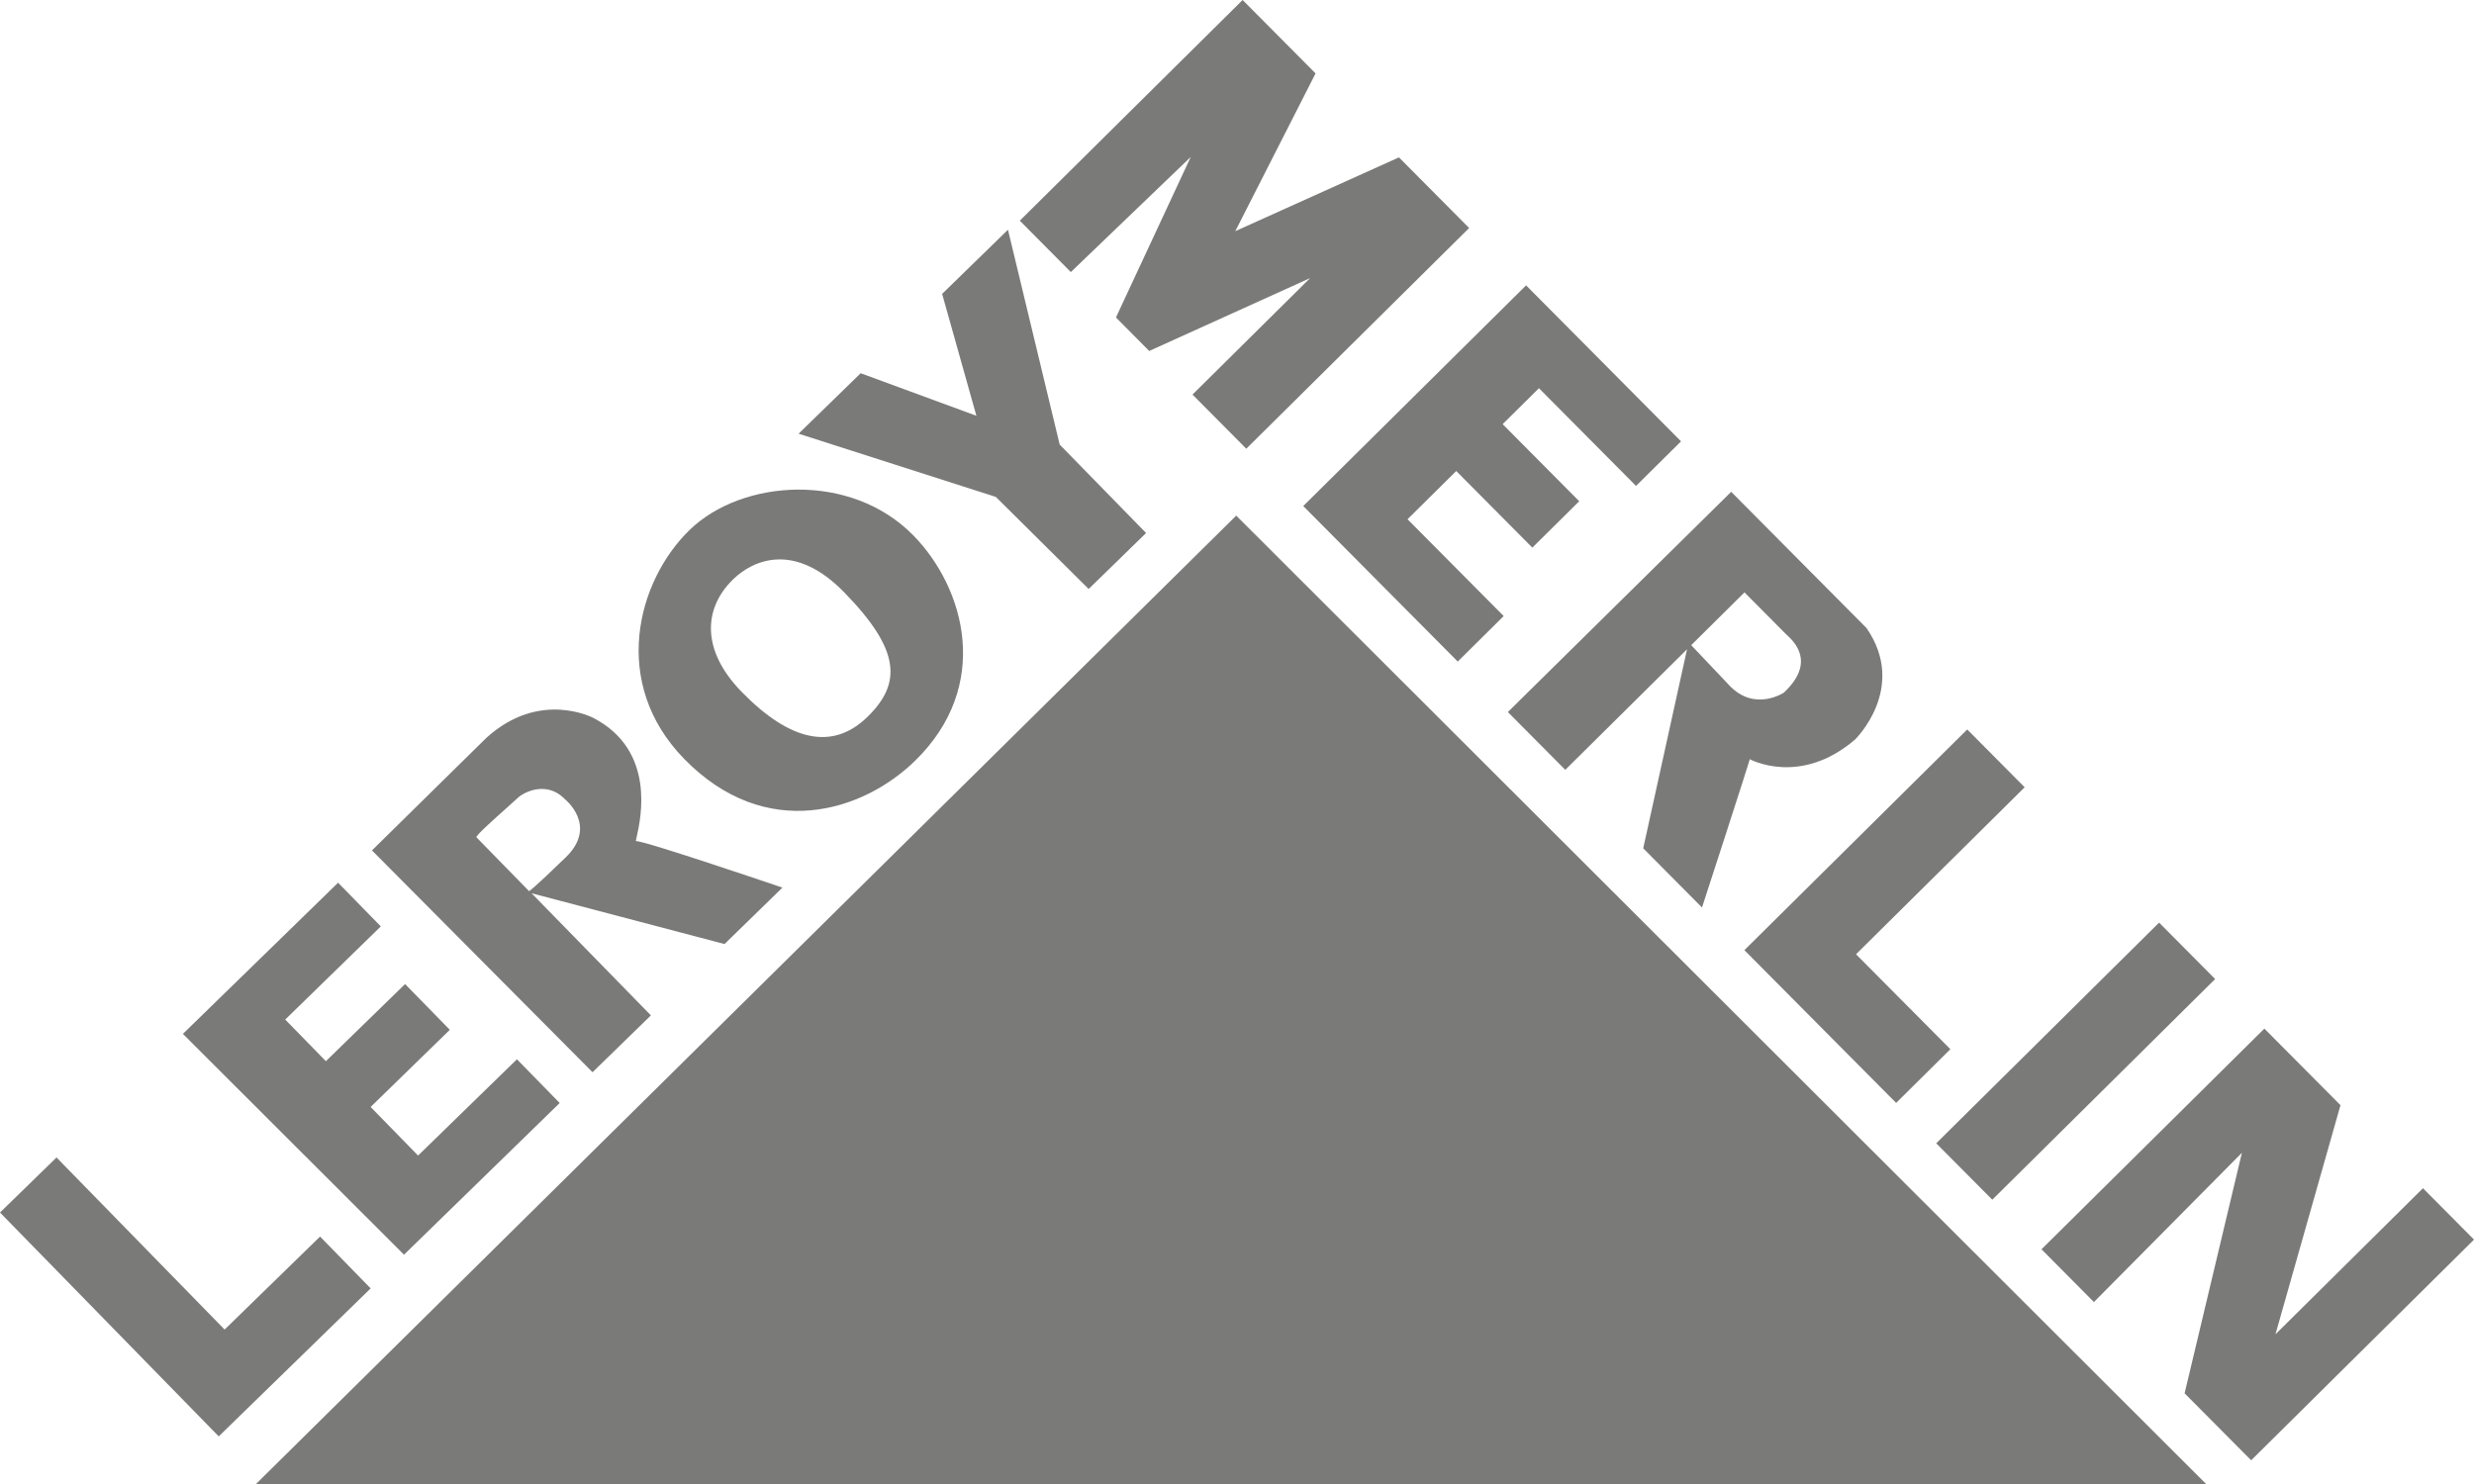
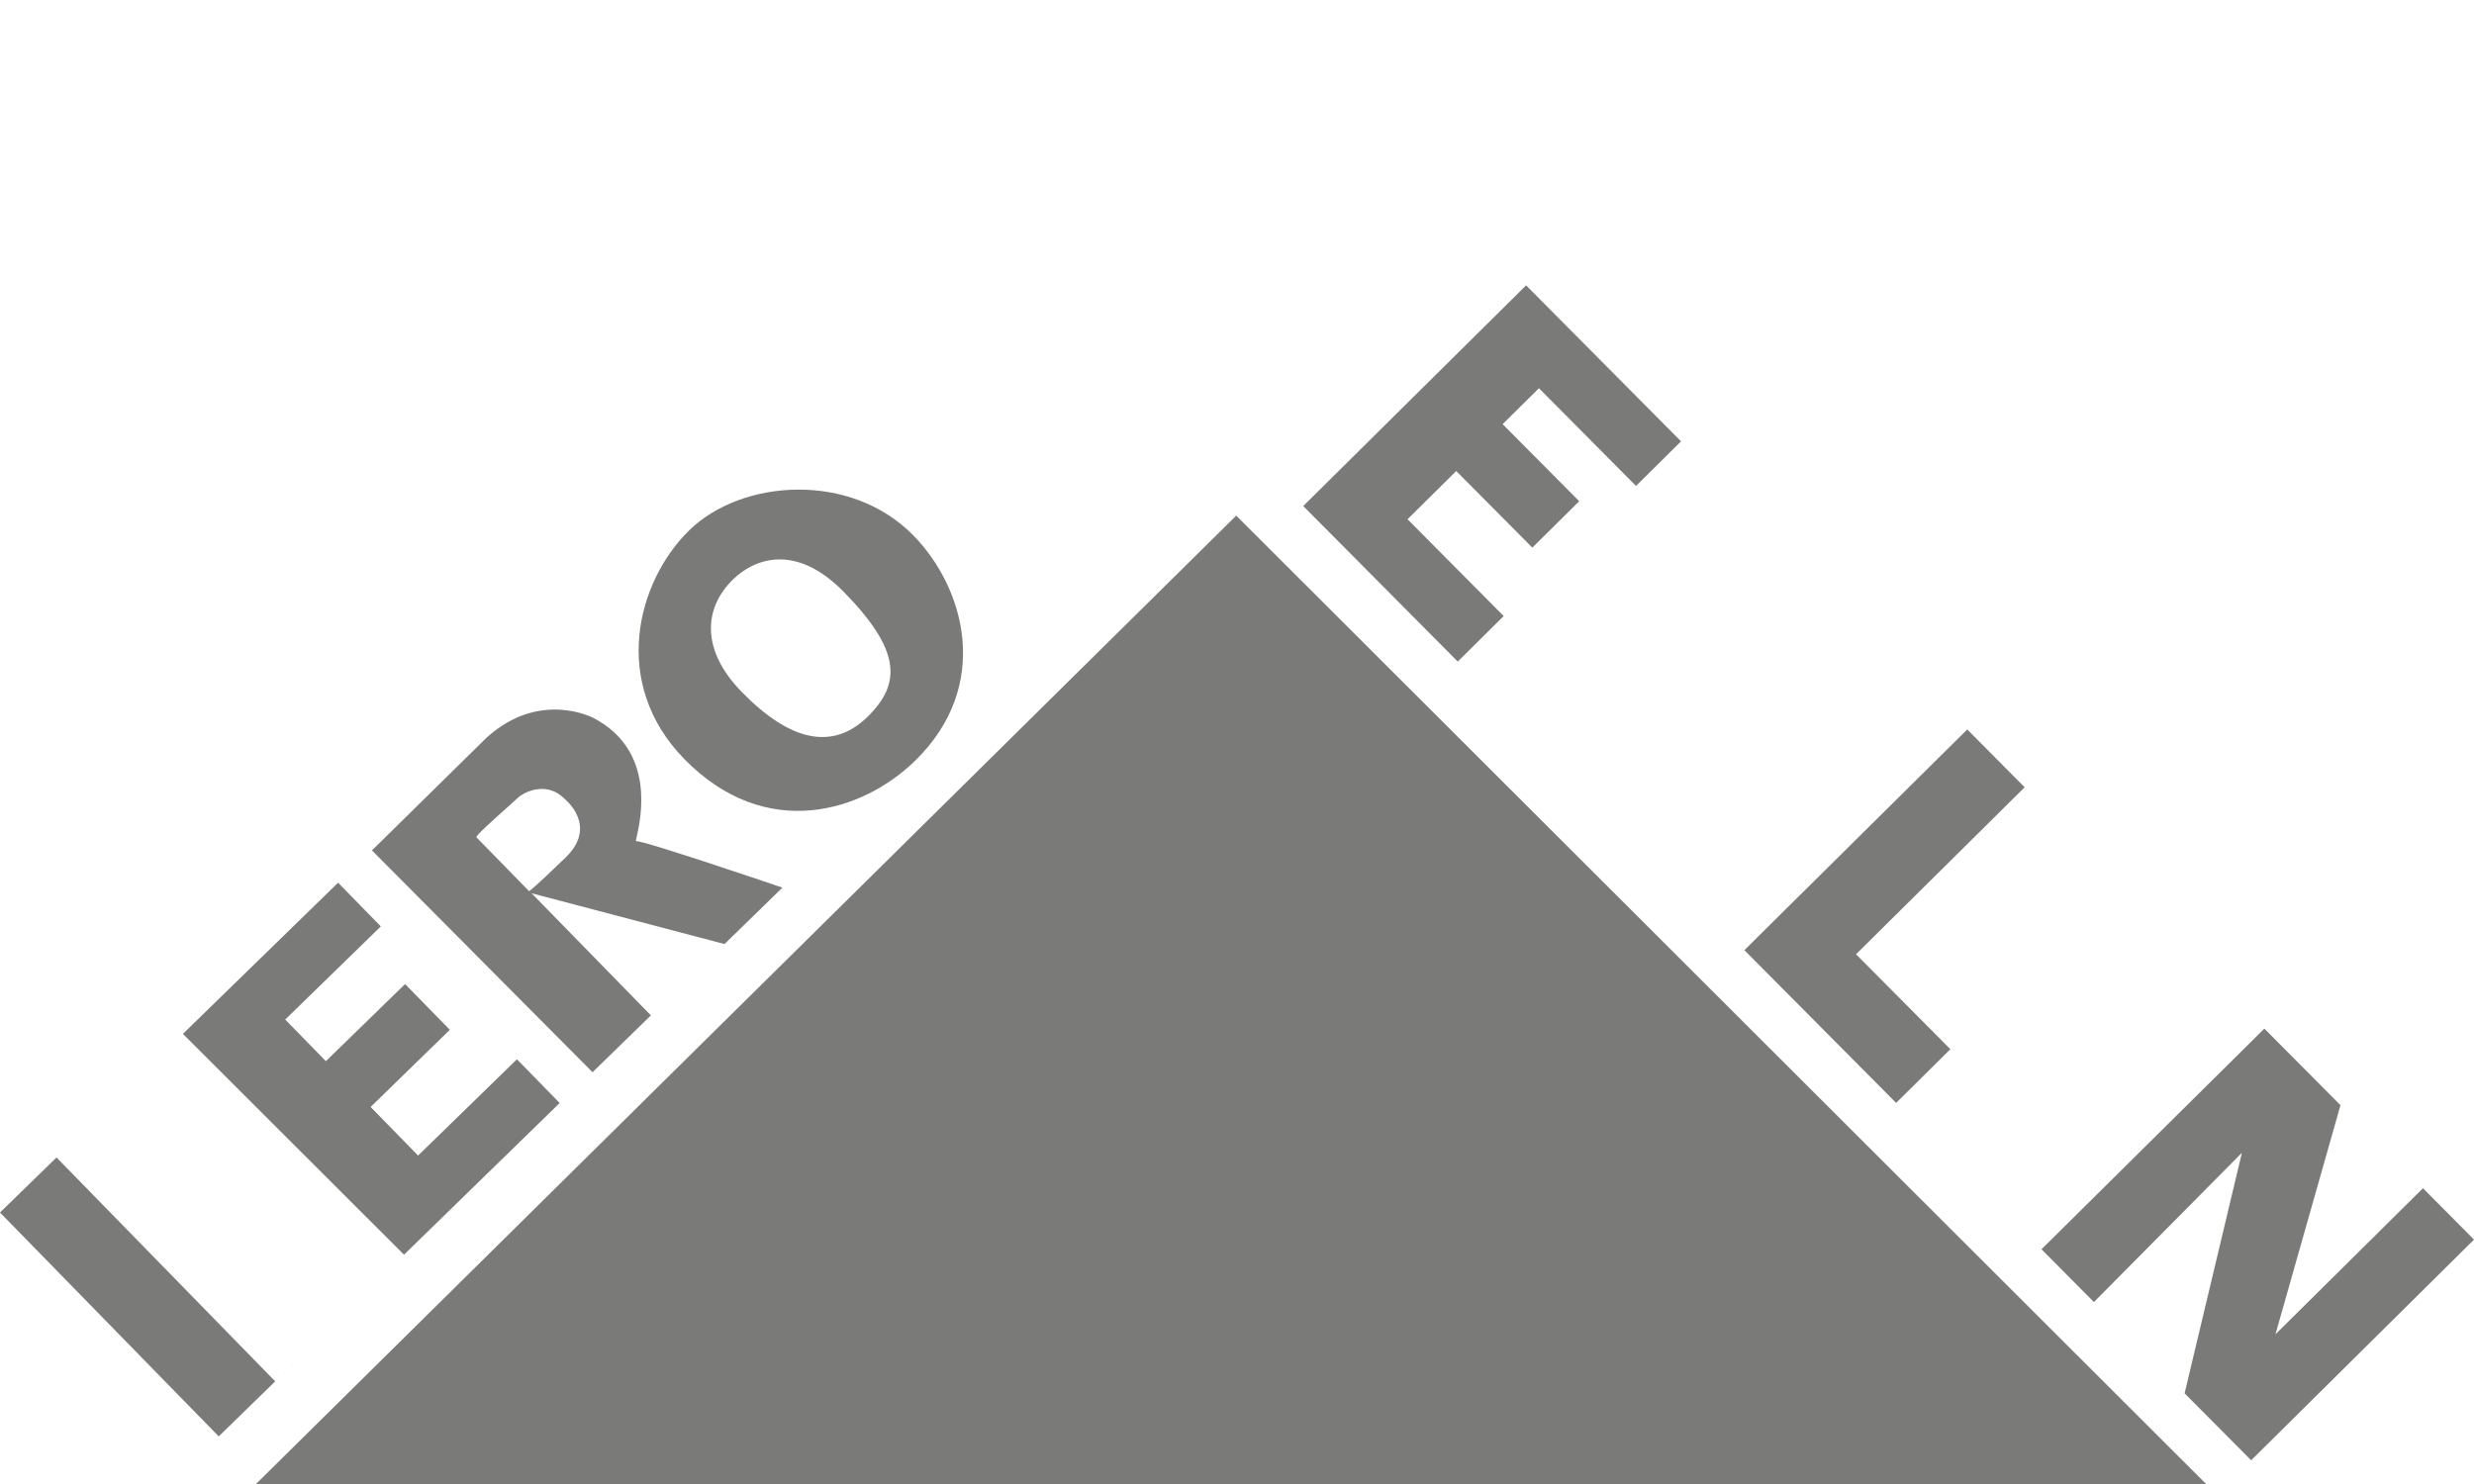
<svg xmlns="http://www.w3.org/2000/svg" version="1.1" id="Слой_1" x="0px" y="0px" viewBox="0 0 245 147" style="enable-background:new 0 0 245 147;" xml:space="preserve">
  <style type="text/css">
	.st0{fill:#7A7A79;}
	.st1{fill-rule:evenodd;clip-rule:evenodd;fill:#7A7A79;}
</style>
  <path class="st0" d="M25.351,147h193.12l-96.048-95.925L25.351,147z" />
-   <path class="st0" d="M106.045,26.95l-5.055-5.09L123.057,0l7.223,7.272l-7.95,15.627l16.208-7.311l6.95,6.999l-22.068,21.86  l-5.327-5.363l11.649-11.538l-15.935,7.22l-3.294-3.318l7.406-15.9L106.045,26.95z" />
-   <path class="st0" d="M107.81,58.342l5.687-5.544l-8.556-8.759l-5.122-21.282l-6.52,6.354l3.392,12.074L85.232,36.97l-6.148,5.99  l19.536,6.265L107.81,58.342z" />
  <path class="st1" d="M68.272,52.514c5.194-5.062,15.98-5.824,22.197,0.542c5.069,5.189,7.796,14.856,0.135,22.32  c-5.196,5.059-14.784,8.056-22.843-0.194C60.425,67.67,63.076,57.576,68.272,52.514z M73.452,68.539  c4.804,4.919,9.008,5.828,12.447,2.477c3.439-3.351,3.255-6.658-2.31-12.355c-4.878-4.994-8.978-3.234-10.996-1.267  C69.658,60.255,69.415,64.406,73.452,68.539z" />
  <path class="st0" d="M40.009,124.285l15.417-15.025l-4.234-4.332l-9.789,9.537l-4.701-4.813l7.844-7.643l-4.43-4.532l-7.844,7.639  l-4.027-4.122l9.467-9.227l-4.231-4.33l-15.368,14.976L40.009,124.285z" />
-   <path class="st0" d="M21.661,142.283l15.046-14.659l-5.012-5.133l-9.45,9.211L5.597,114.655L0,120.108L21.661,142.283z" />
+   <path class="st0" d="M21.661,142.283l15.046-14.659l-9.45,9.211L5.597,114.655L0,120.108L21.661,142.283z" />
  <path class="st1" d="M62.983,83.322c0.658-0.114,14.501,4.603,14.501,4.603l-5.735,5.589l-19.109-5.032L64.46,100.58l-5.78,5.632  L36.835,84.239l11.332-11.153c5.317-4.824,10.63-1.952,10.63-1.952c6.171,3.235,4.656,9.974,4.256,11.751l-0.001,0.006  c-0.035,0.153-0.06,0.269-0.072,0.342c-0.002,0.014-0.004,0.026-0.005,0.037c-0.001,0.009-0.002,0.017-0.002,0.024  C62.972,83.313,62.975,83.323,62.983,83.322z M52.398,88.278c0,0,0.433-0.246,3.645-3.371c3.21-3.13-0.11-5.751-0.11-5.751  c-1.948-1.992-4.301-0.459-4.553-0.213c-0.163,0.159-0.563,0.516-1.056,0.955l-0.022,0.02c-1.309,1.167-3.247,2.893-3.118,3.024  C47.362,83.124,52.398,88.278,52.398,88.278z" />
  <path class="st0" d="M129.06,50.127l15.301,15.405l4.549-4.508l-9.523-9.589l4.824-4.777l7.536,7.589l4.642-4.597l-7.582-7.635  l3.595-3.56l9.613,9.679l4.459-4.416l-15.345-15.451L129.06,50.127z" />
  <path class="st0" d="M194.816,72.257l5.686,5.728l-16.699,16.54l9.341,9.404l-5.369,5.322l-15.028-15.132L194.816,72.257z" />
-   <path class="st0" d="M213.815,91.392l-22.069,21.86l5.551,5.587l22.069-21.859L213.815,91.392z" />
  <path class="st0" d="M207.361,128.977l-5.192-5.228l22.071-21.858l7.538,7.585l-6.441,22.696l14.608-14.471l5.055,5.09  l-22.068,21.859l-6.591-6.633l5.675-23.827L207.361,128.977z" />
-   <path class="st1" d="M171.439,48.717l13.404,13.498c4.098,5.945-1.135,11.038-1.135,11.038c-5.456,4.685-10.429,1.949-10.429,1.949  c-0.141,0.587-4.73,14.69-4.73,14.69l-5.821-5.863l4.339-19.715L155.01,76.257l-5.686-5.725L171.439,48.717z M171.358,67.998  c2.483,2.499,5.3,0.61,5.3,0.61c3.212-3.015,0.984-5.074,0.29-5.716c-0.053-0.049-0.097-0.09-0.129-0.122  c-0.452-0.454-4.063-4.09-4.063-4.09c-0.591,0.586-5.276,5.228-5.276,5.228L171.358,67.998z" />
</svg>